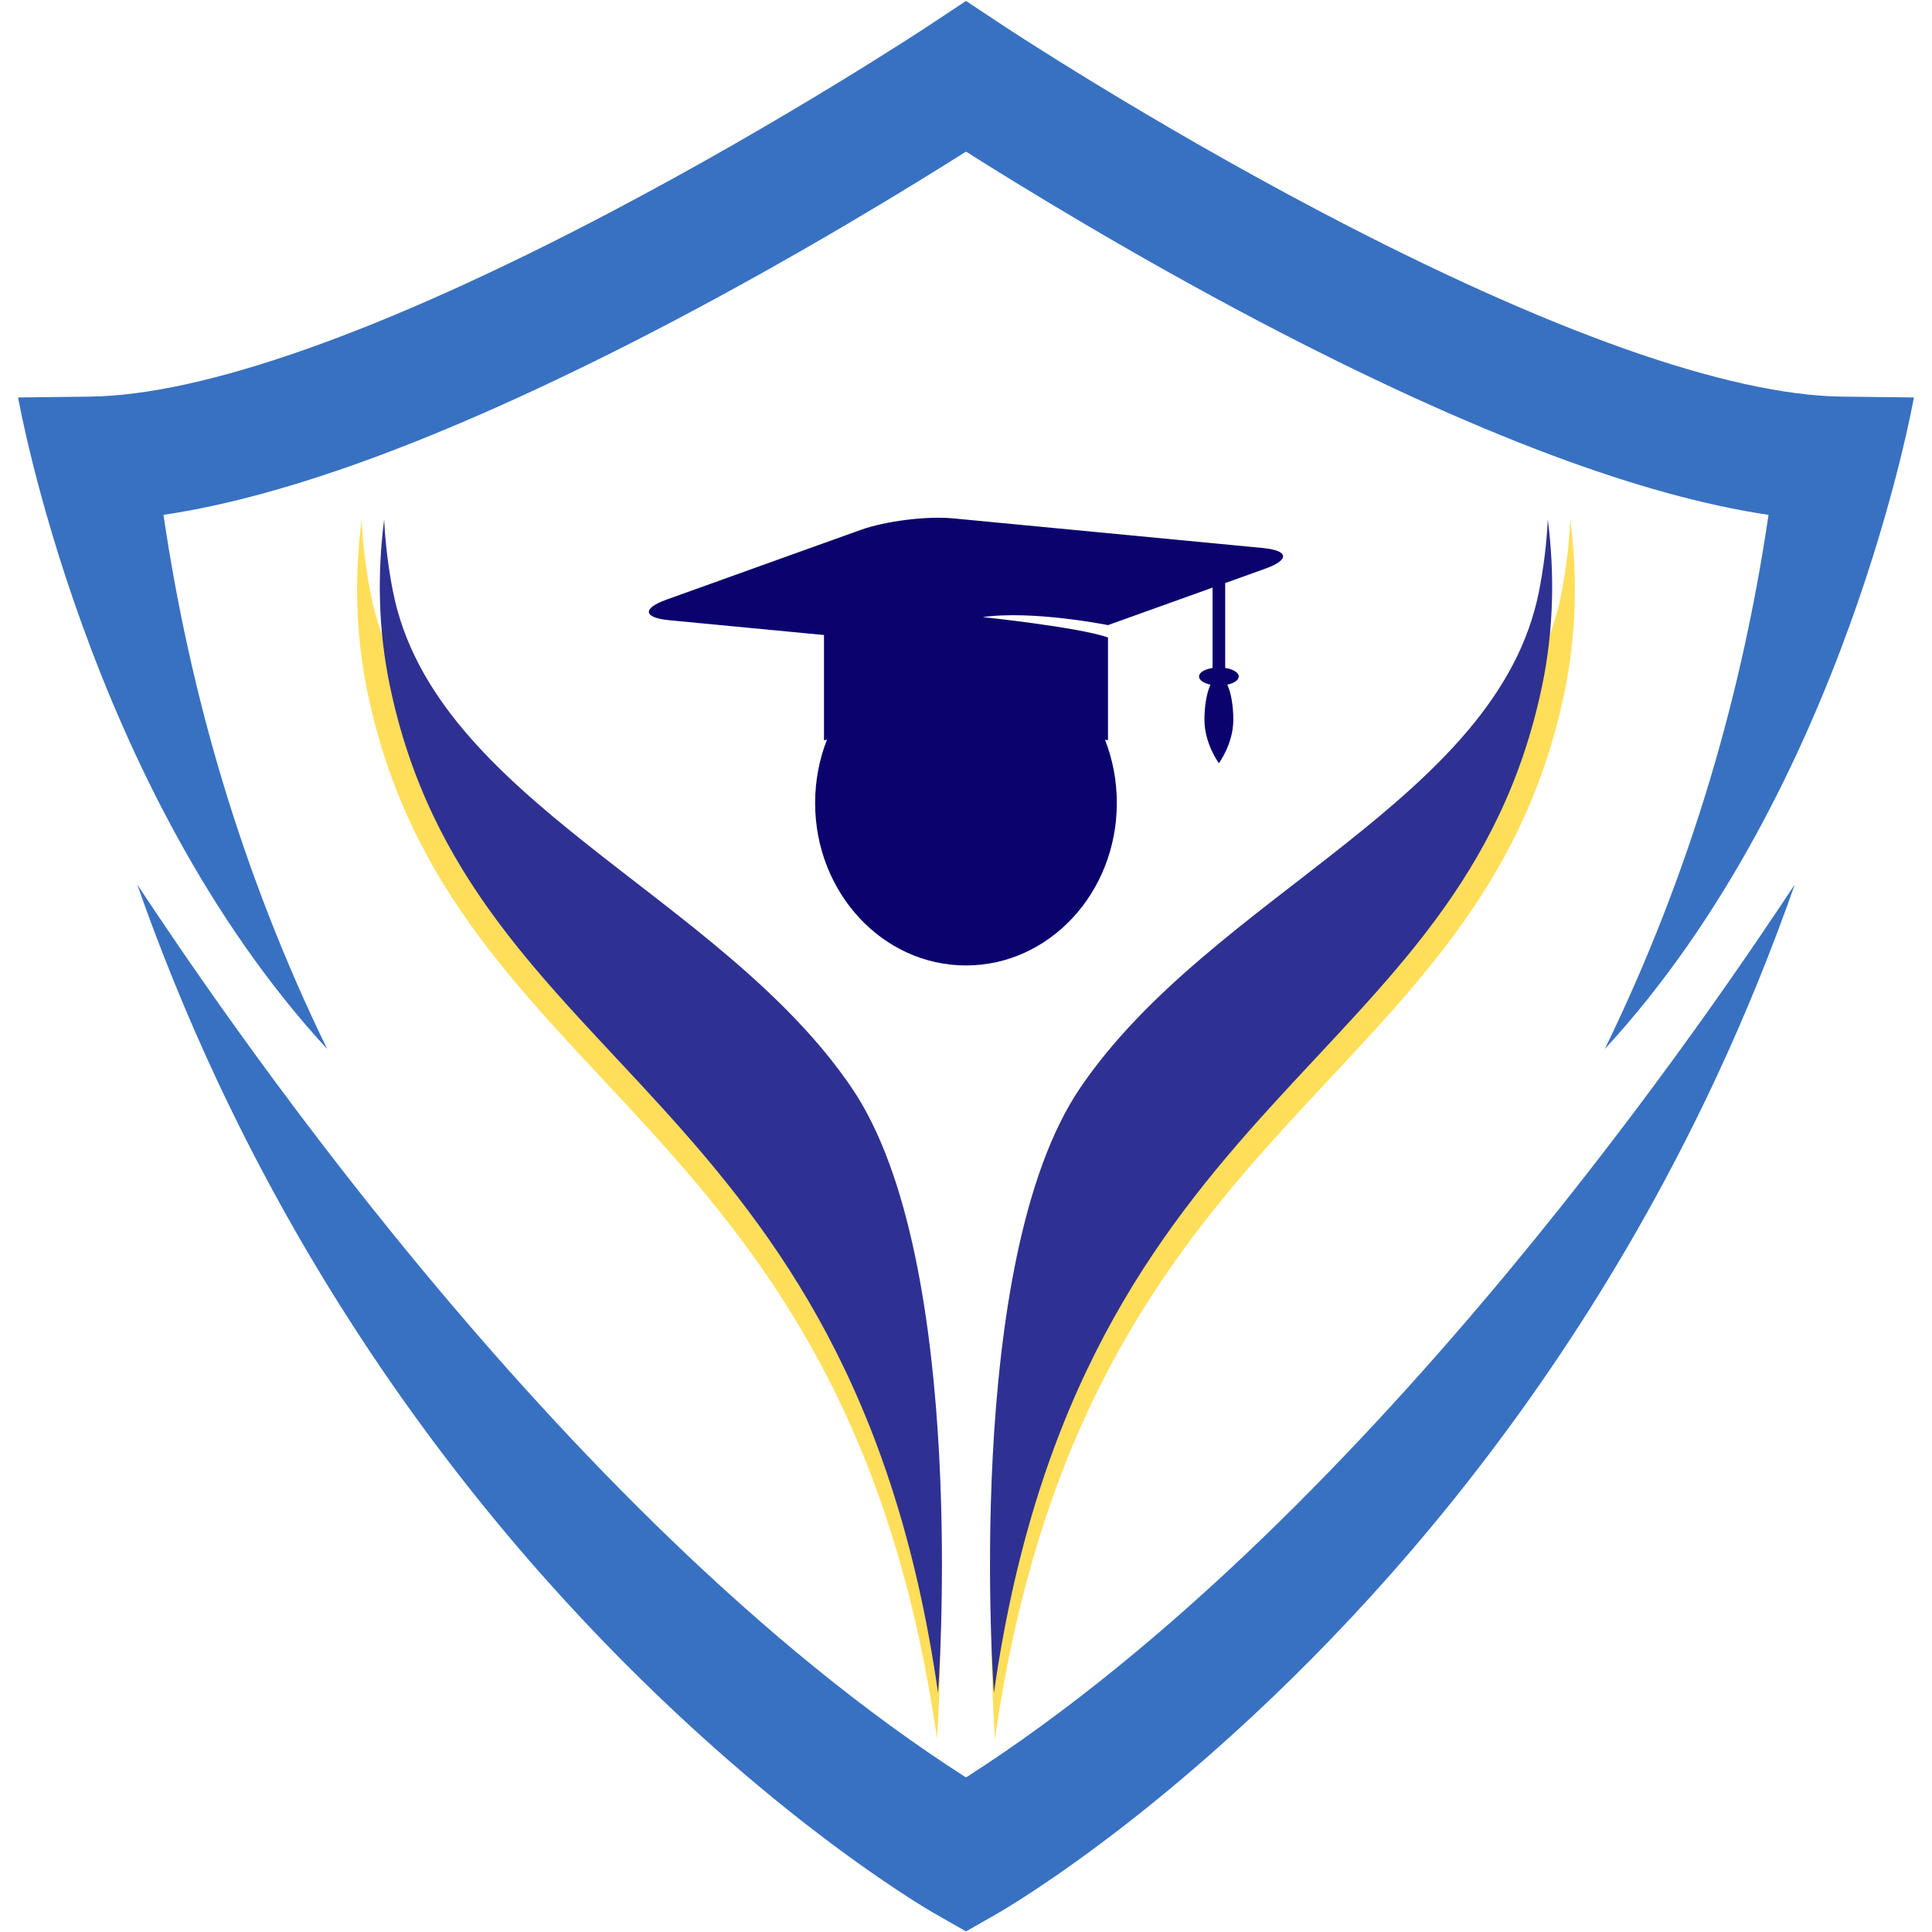
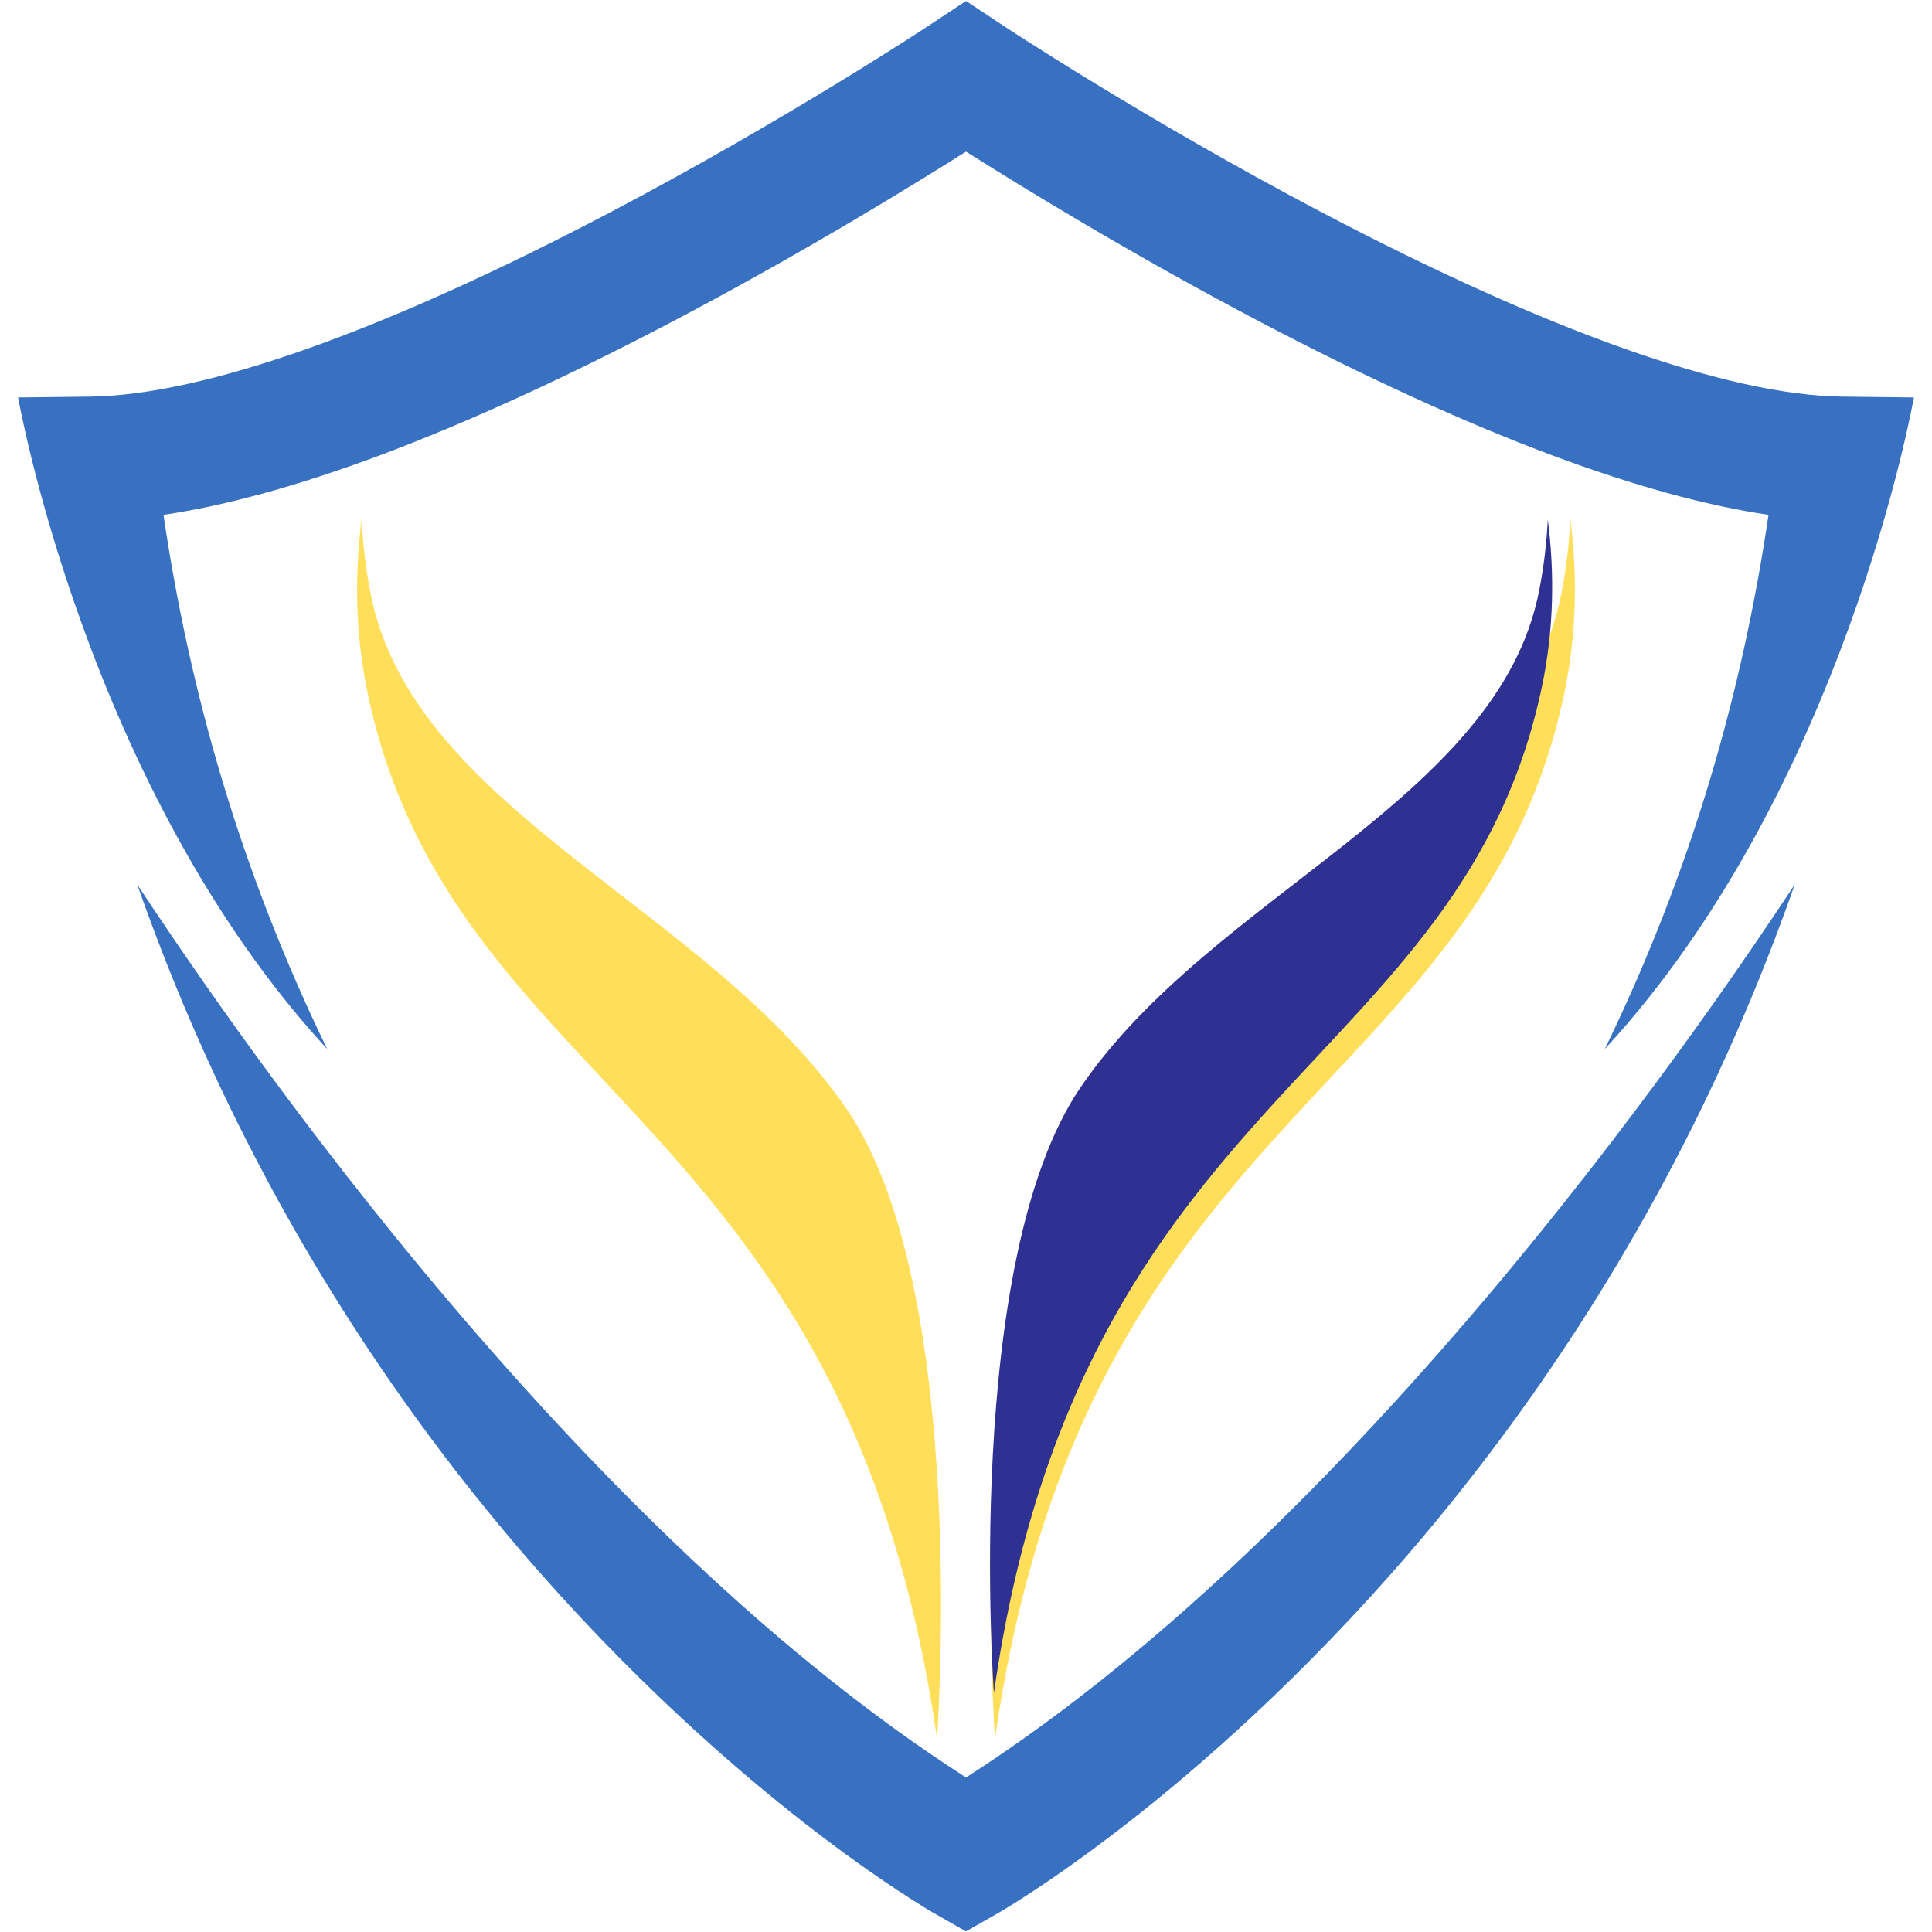
<svg xmlns="http://www.w3.org/2000/svg" width="500" zoomAndPan="magnify" viewBox="0 0 375 375" height="500" preserveAspectRatio="xMidYMid meet" version="1.0">
  <defs>
    <clipPath id="27159b8b81">
      <path d="M 3.516 0 L 371.766 0 L 371.766 204 L 3.516 204 Z M 3.516 0 " clip-rule="nonzero" />
    </clipPath>
    <clipPath id="e1b1406380">
-       <path d="M 69 100.109 L 183 100.109 L 183 337.859 L 69 337.859 Z M 69 100.109 " clip-rule="nonzero" />
+       <path d="M 69 100.109 L 183 100.109 L 183 337.859 L 69 337.859 M 69 100.109 " clip-rule="nonzero" />
    </clipPath>
    <clipPath id="fda0c05e6d">
      <path d="M 192 100.109 L 306 100.109 L 306 337.859 L 192 337.859 Z M 192 100.109 " clip-rule="nonzero" />
    </clipPath>
    <clipPath id="edeab97fc1">
      <path d="M 123 100.109 L 252 100.109 L 252 191 L 123 191 Z M 123 100.109 " clip-rule="nonzero" />
    </clipPath>
    <clipPath id="934a12c3ec">
      <path d="M 73.23 100.109 L 183 100.109 L 183 328.859 L 73.23 328.859 Z M 73.23 100.109 " clip-rule="nonzero" />
    </clipPath>
    <clipPath id="a05b7fd1af">
      <path d="M 192 100.109 L 301.98 100.109 L 301.98 328.859 L 192 328.859 Z M 192 100.109 " clip-rule="nonzero" />
    </clipPath>
    <clipPath id="060e0d8ba5">
-       <path d="M 125 100.109 L 250 100.109 L 250 188 L 125 188 Z M 125 100.109 " clip-rule="nonzero" />
-     </clipPath>
+       </clipPath>
  </defs>
-   <rect x="-37.5" width="450" fill="#ffffff" y="-37.5" height="450" fill-opacity="1" />
  <rect x="-37.5" width="450" fill="#ffffff" y="-37.5" height="450" fill-opacity="1" />
  <g clip-path="url(#27159b8b81)">
    <path fill="#3871c1" d="M 43.141 151.484 C 38.152 134.875 34.32 117.555 31.734 99.934 C 43.91 98.129 57.984 94.262 73.648 88.41 C 90.699 82.039 109.914 73.254 130.766 62.289 C 155.609 49.223 177.137 35.984 187.445 29.461 C 187.465 29.473 187.48 29.484 187.5 29.496 C 187.52 29.484 187.535 29.473 187.555 29.461 C 197.863 35.984 219.391 49.223 244.234 62.289 C 265.086 73.254 284.301 82.039 301.352 88.41 C 317.016 94.262 331.09 98.129 343.266 99.934 C 340.68 117.555 336.848 134.875 331.859 151.484 C 326.488 169.383 319.633 186.906 311.488 203.617 C 358.227 152.965 371.484 77.148 371.484 77.148 L 357.574 76.984 C 335.516 76.727 300.586 64.355 256.559 41.215 C 222.469 23.297 195.039 5.184 194.766 5 L 187.555 0.223 L 187.5 0.258 L 187.445 0.223 L 180.23 5 C 179.961 5.184 152.531 23.297 118.441 41.215 C 74.414 64.355 39.484 76.727 17.426 76.984 L 3.516 77.148 C 3.516 77.148 16.773 152.965 63.512 203.617 C 55.367 186.906 48.516 169.383 43.141 151.484 " fill-opacity="1" fill-rule="nonzero" />
  </g>
  <path fill="#3871c1" d="M 187.555 344.969 C 187.535 344.957 187.52 344.945 187.5 344.934 C 187.48 344.945 187.465 344.957 187.445 344.969 C 107.715 293.879 39.668 191.324 26.641 171.691 C 31.09 184.387 36.152 196.836 41.77 208.898 C 57.246 242.129 77.191 273.098 101.047 300.945 C 122.285 325.738 142.781 343.438 156.242 353.926 C 171.051 365.461 180.848 371.09 181.262 371.324 L 187.445 374.855 L 187.5 374.82 L 187.555 374.855 L 193.738 371.324 C 194.152 371.09 203.949 365.461 218.758 353.926 C 232.219 343.438 252.715 325.738 273.953 300.945 C 297.809 273.098 317.754 242.129 333.23 208.898 C 338.848 196.836 343.91 184.387 348.359 171.691 C 335.332 191.324 267.285 293.879 187.555 344.969 " fill-opacity="1" fill-rule="nonzero" />
  <g clip-path="url(#e1b1406380)">
    <path fill="#ffde59" d="M 164.449 215.438 C 188.277 250.469 181.871 337.477 181.871 337.477 C 164.449 215.438 87.473 212.211 71.312 134.266 C 68.973 122.98 68.801 111.715 70.188 100.871 C 70.426 105.641 71 110.449 71.945 115.27 C 80.215 157.488 137.906 176.41 164.449 215.438 " fill-opacity="1" fill-rule="nonzero" />
  </g>
  <g clip-path="url(#fda0c05e6d)">
    <path fill="#ffde59" d="M 210.543 215.438 C 186.719 250.469 193.125 337.477 193.125 337.477 C 210.543 215.438 287.52 212.211 303.684 134.266 C 306.023 122.977 306.195 111.711 304.809 100.871 C 304.57 105.641 303.992 110.445 303.051 115.27 C 294.777 157.488 237.09 176.41 210.543 215.438 " fill-opacity="1" fill-rule="nonzero" />
  </g>
  <g clip-path="url(#edeab97fc1)">
    <path fill="#ffffff" d="M 247.332 106.609 L 184.879 100.633 C 179.617 100.129 171.242 101.176 166.266 102.961 L 127.145 117.004 C 122.168 118.793 122.402 120.668 127.664 121.172 L 158.867 124.156 L 158.867 145.375 C 159.066 145.332 159.273 145.297 159.477 145.254 C 157.934 149.176 157.082 153.484 157.082 158.012 C 157.082 176.109 170.699 190.777 187.496 190.777 C 204.297 190.777 217.914 176.109 217.914 158.012 C 217.914 153.484 217.062 149.176 215.52 145.254 C 215.719 145.297 215.93 145.332 216.129 145.375 L 216.129 124.641 C 209.996 122.531 190.879 120.539 190.879 120.539 C 201.023 119.113 216.129 122.16 216.129 122.16 L 237.215 114.59 L 237.215 130.793 C 235.629 131.035 234.484 131.715 234.484 132.523 C 234.484 133.25 235.43 133.875 236.789 134.164 C 236.055 135.754 235.574 138.336 235.574 141.258 C 235.574 146.082 238.488 149.992 238.488 149.992 C 238.488 149.992 241.402 146.082 241.402 141.258 C 241.402 138.336 240.926 135.754 240.191 134.164 C 241.551 133.875 242.496 133.25 242.496 132.523 C 242.496 131.715 241.348 131.035 239.762 130.793 L 239.762 113.676 L 247.852 110.773 C 252.828 108.984 252.594 107.109 247.332 106.609 " fill-opacity="1" fill-rule="nonzero" />
  </g>
  <g clip-path="url(#934a12c3ec)">
-     <path fill="#2e3192" d="M 165.309 211.133 C 188.246 244.859 182.078 328.617 182.078 328.617 C 165.309 211.133 91.203 208.027 75.645 132.988 C 73.395 122.125 73.227 111.281 74.562 100.844 C 74.793 105.434 75.348 110.062 76.254 114.703 C 84.219 155.348 139.754 173.562 165.309 211.133 " fill-opacity="1" fill-rule="nonzero" />
-   </g>
+     </g>
  <g clip-path="url(#a05b7fd1af)">
    <path fill="#2e3192" d="M 209.68 211.133 C 186.746 244.859 192.914 328.617 192.914 328.617 C 209.68 211.133 283.785 208.027 299.348 132.988 C 301.598 122.125 301.762 111.277 300.43 100.844 C 300.199 105.434 299.645 110.062 298.734 114.703 C 290.773 155.348 235.234 173.562 209.68 211.133 " fill-opacity="1" fill-rule="nonzero" />
  </g>
  <g clip-path="url(#060e0d8ba5)">
    <path fill="#0b036d" d="M 245.098 106.367 L 184.973 100.613 C 179.906 100.125 171.844 101.137 167.055 102.855 L 129.395 116.375 C 124.605 118.094 124.828 119.898 129.895 120.383 L 159.934 123.258 L 159.934 143.688 C 160.125 143.645 160.324 143.609 160.52 143.57 C 159.035 147.344 158.215 151.496 158.215 155.852 C 158.215 173.273 171.324 187.395 187.496 187.395 C 203.668 187.395 216.777 173.273 216.777 155.852 C 216.777 151.496 215.957 147.344 214.473 143.57 C 214.664 143.609 214.867 143.645 215.059 143.688 L 215.059 123.727 C 209.152 121.695 190.75 119.777 190.75 119.777 C 200.516 118.406 215.059 121.336 215.059 121.336 L 235.359 114.051 L 235.359 129.648 C 233.832 129.883 232.73 130.535 232.73 131.312 C 232.73 132.012 233.637 132.613 234.949 132.895 C 234.242 134.422 233.781 136.91 233.781 139.723 C 233.781 144.367 236.586 148.133 236.586 148.133 C 236.586 148.133 239.387 144.367 239.387 139.723 C 239.387 136.91 238.93 134.422 238.223 132.895 C 239.531 132.613 240.441 132.012 240.441 131.312 C 240.441 130.535 239.336 129.883 237.812 129.648 L 237.812 113.172 L 245.598 110.375 C 250.387 108.652 250.164 106.848 245.098 106.367 " fill-opacity="1" fill-rule="nonzero" />
  </g>
</svg>